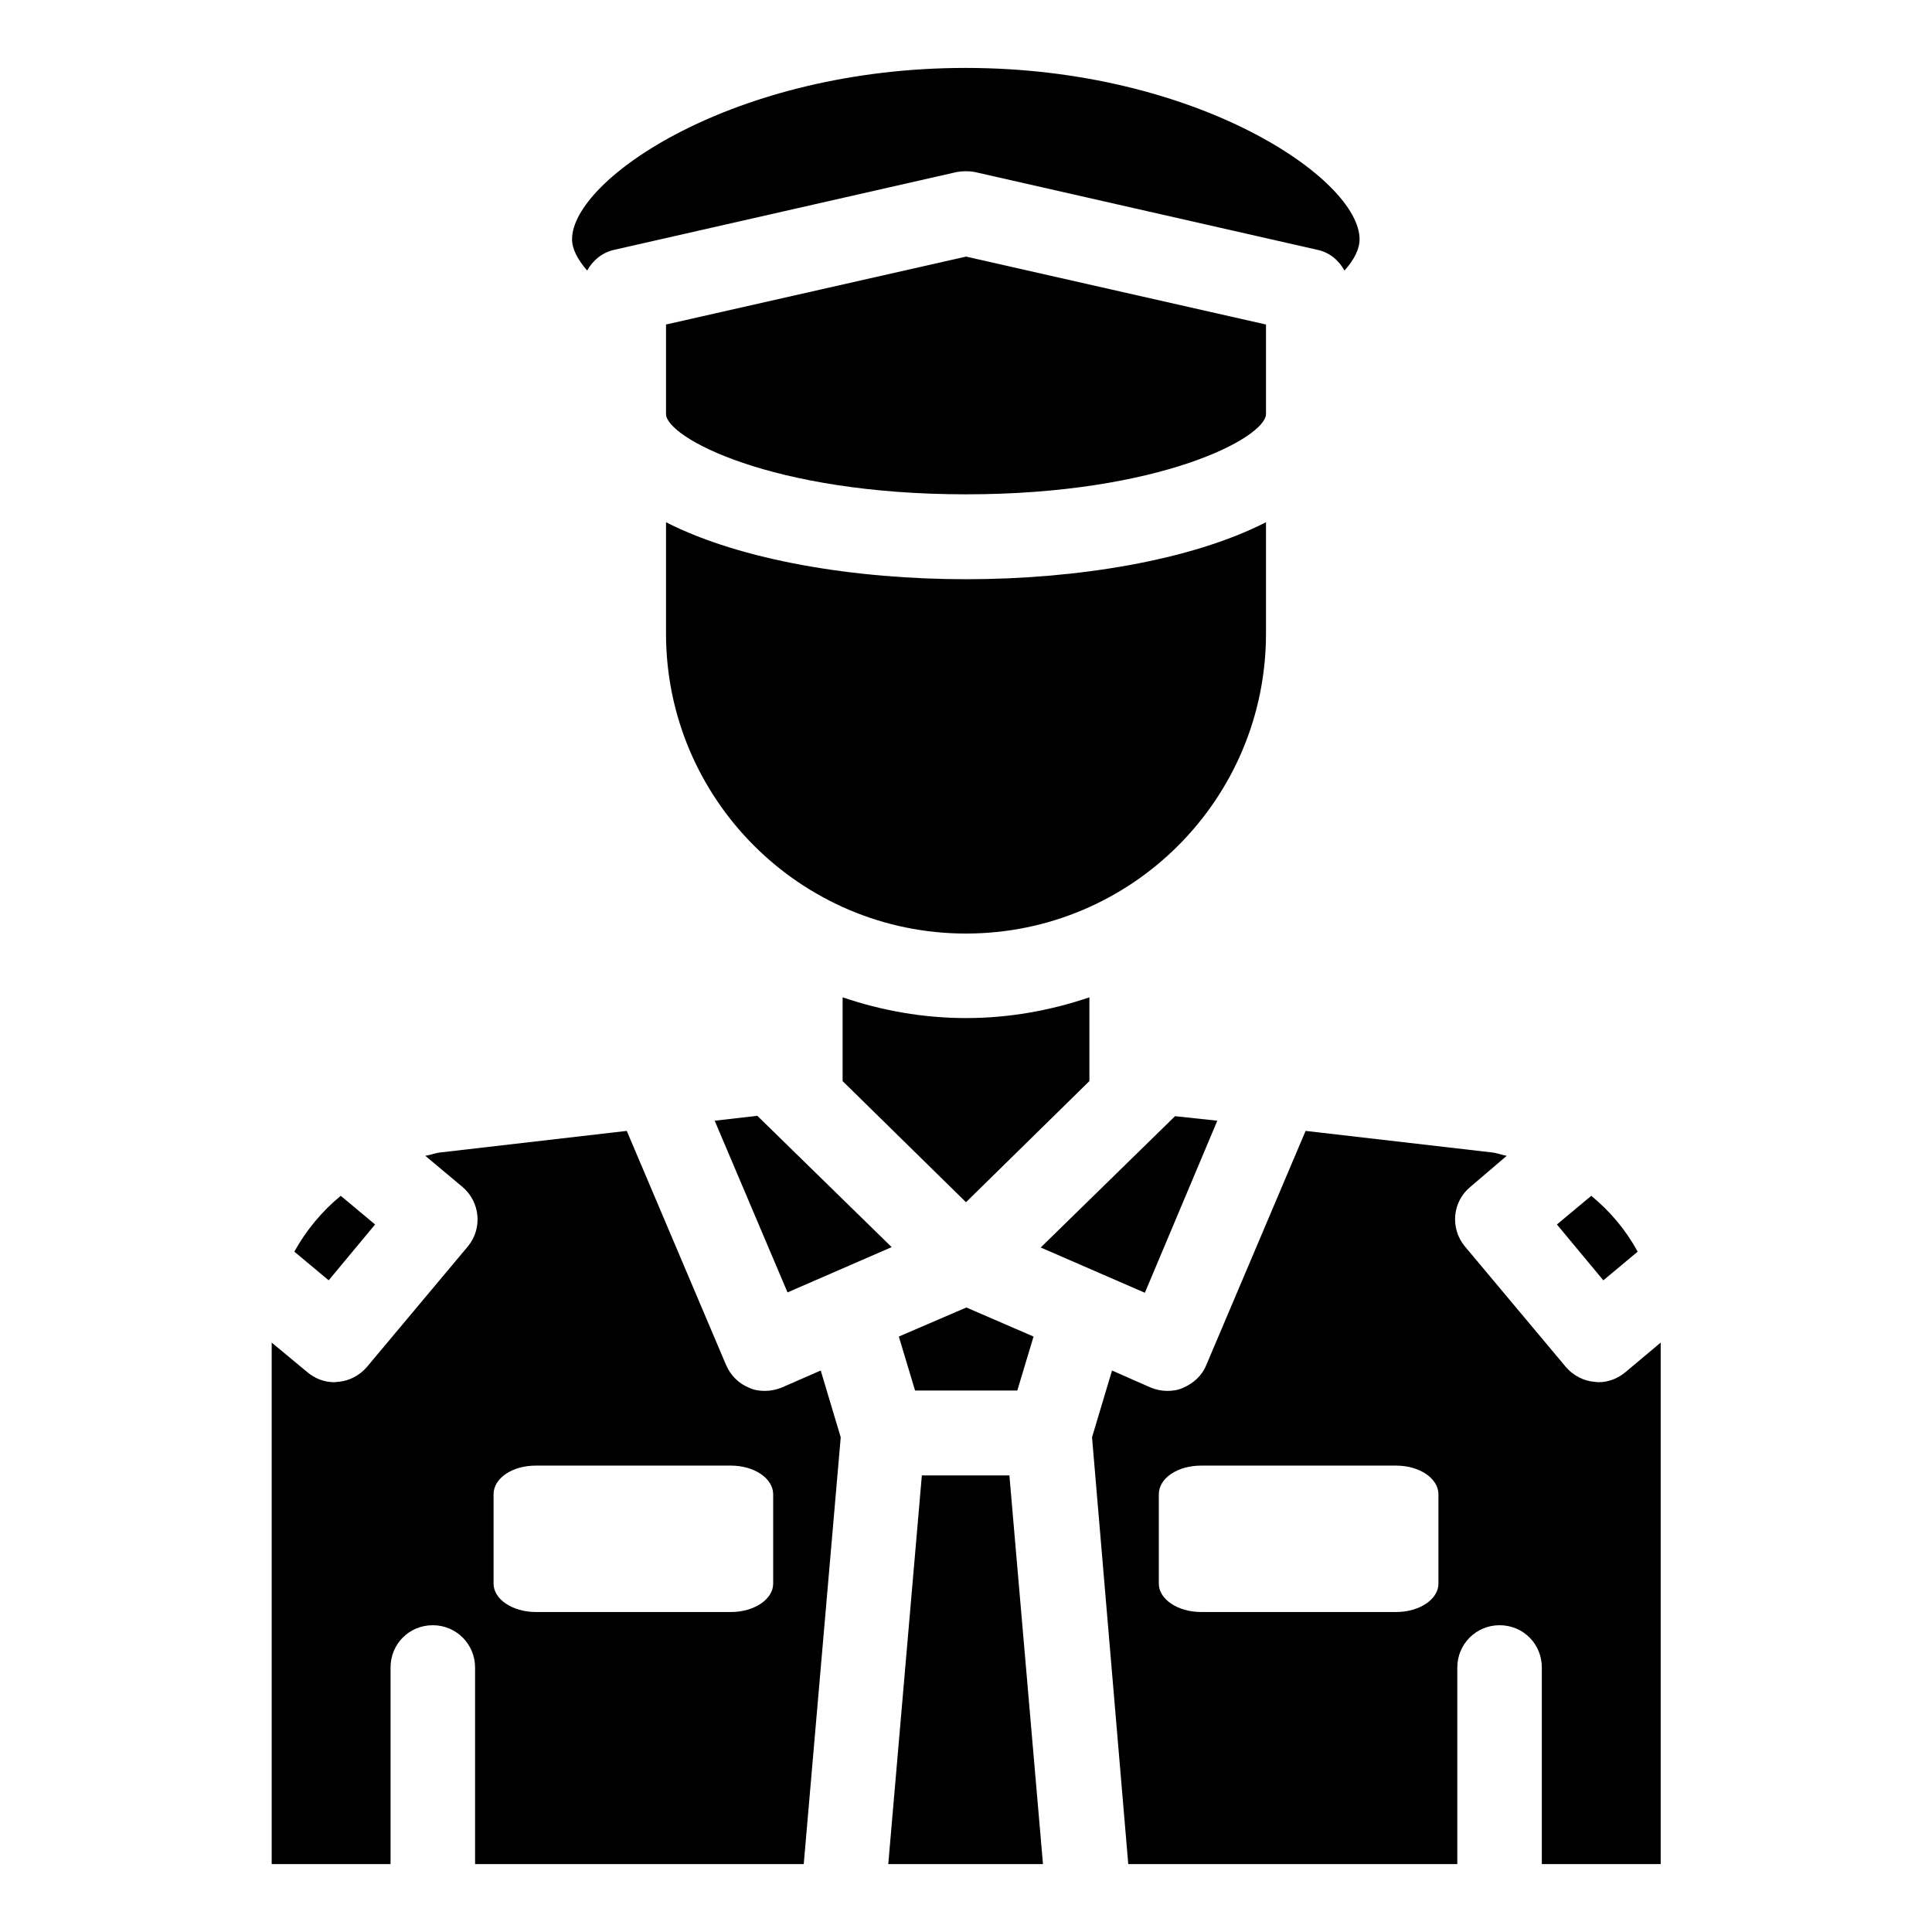
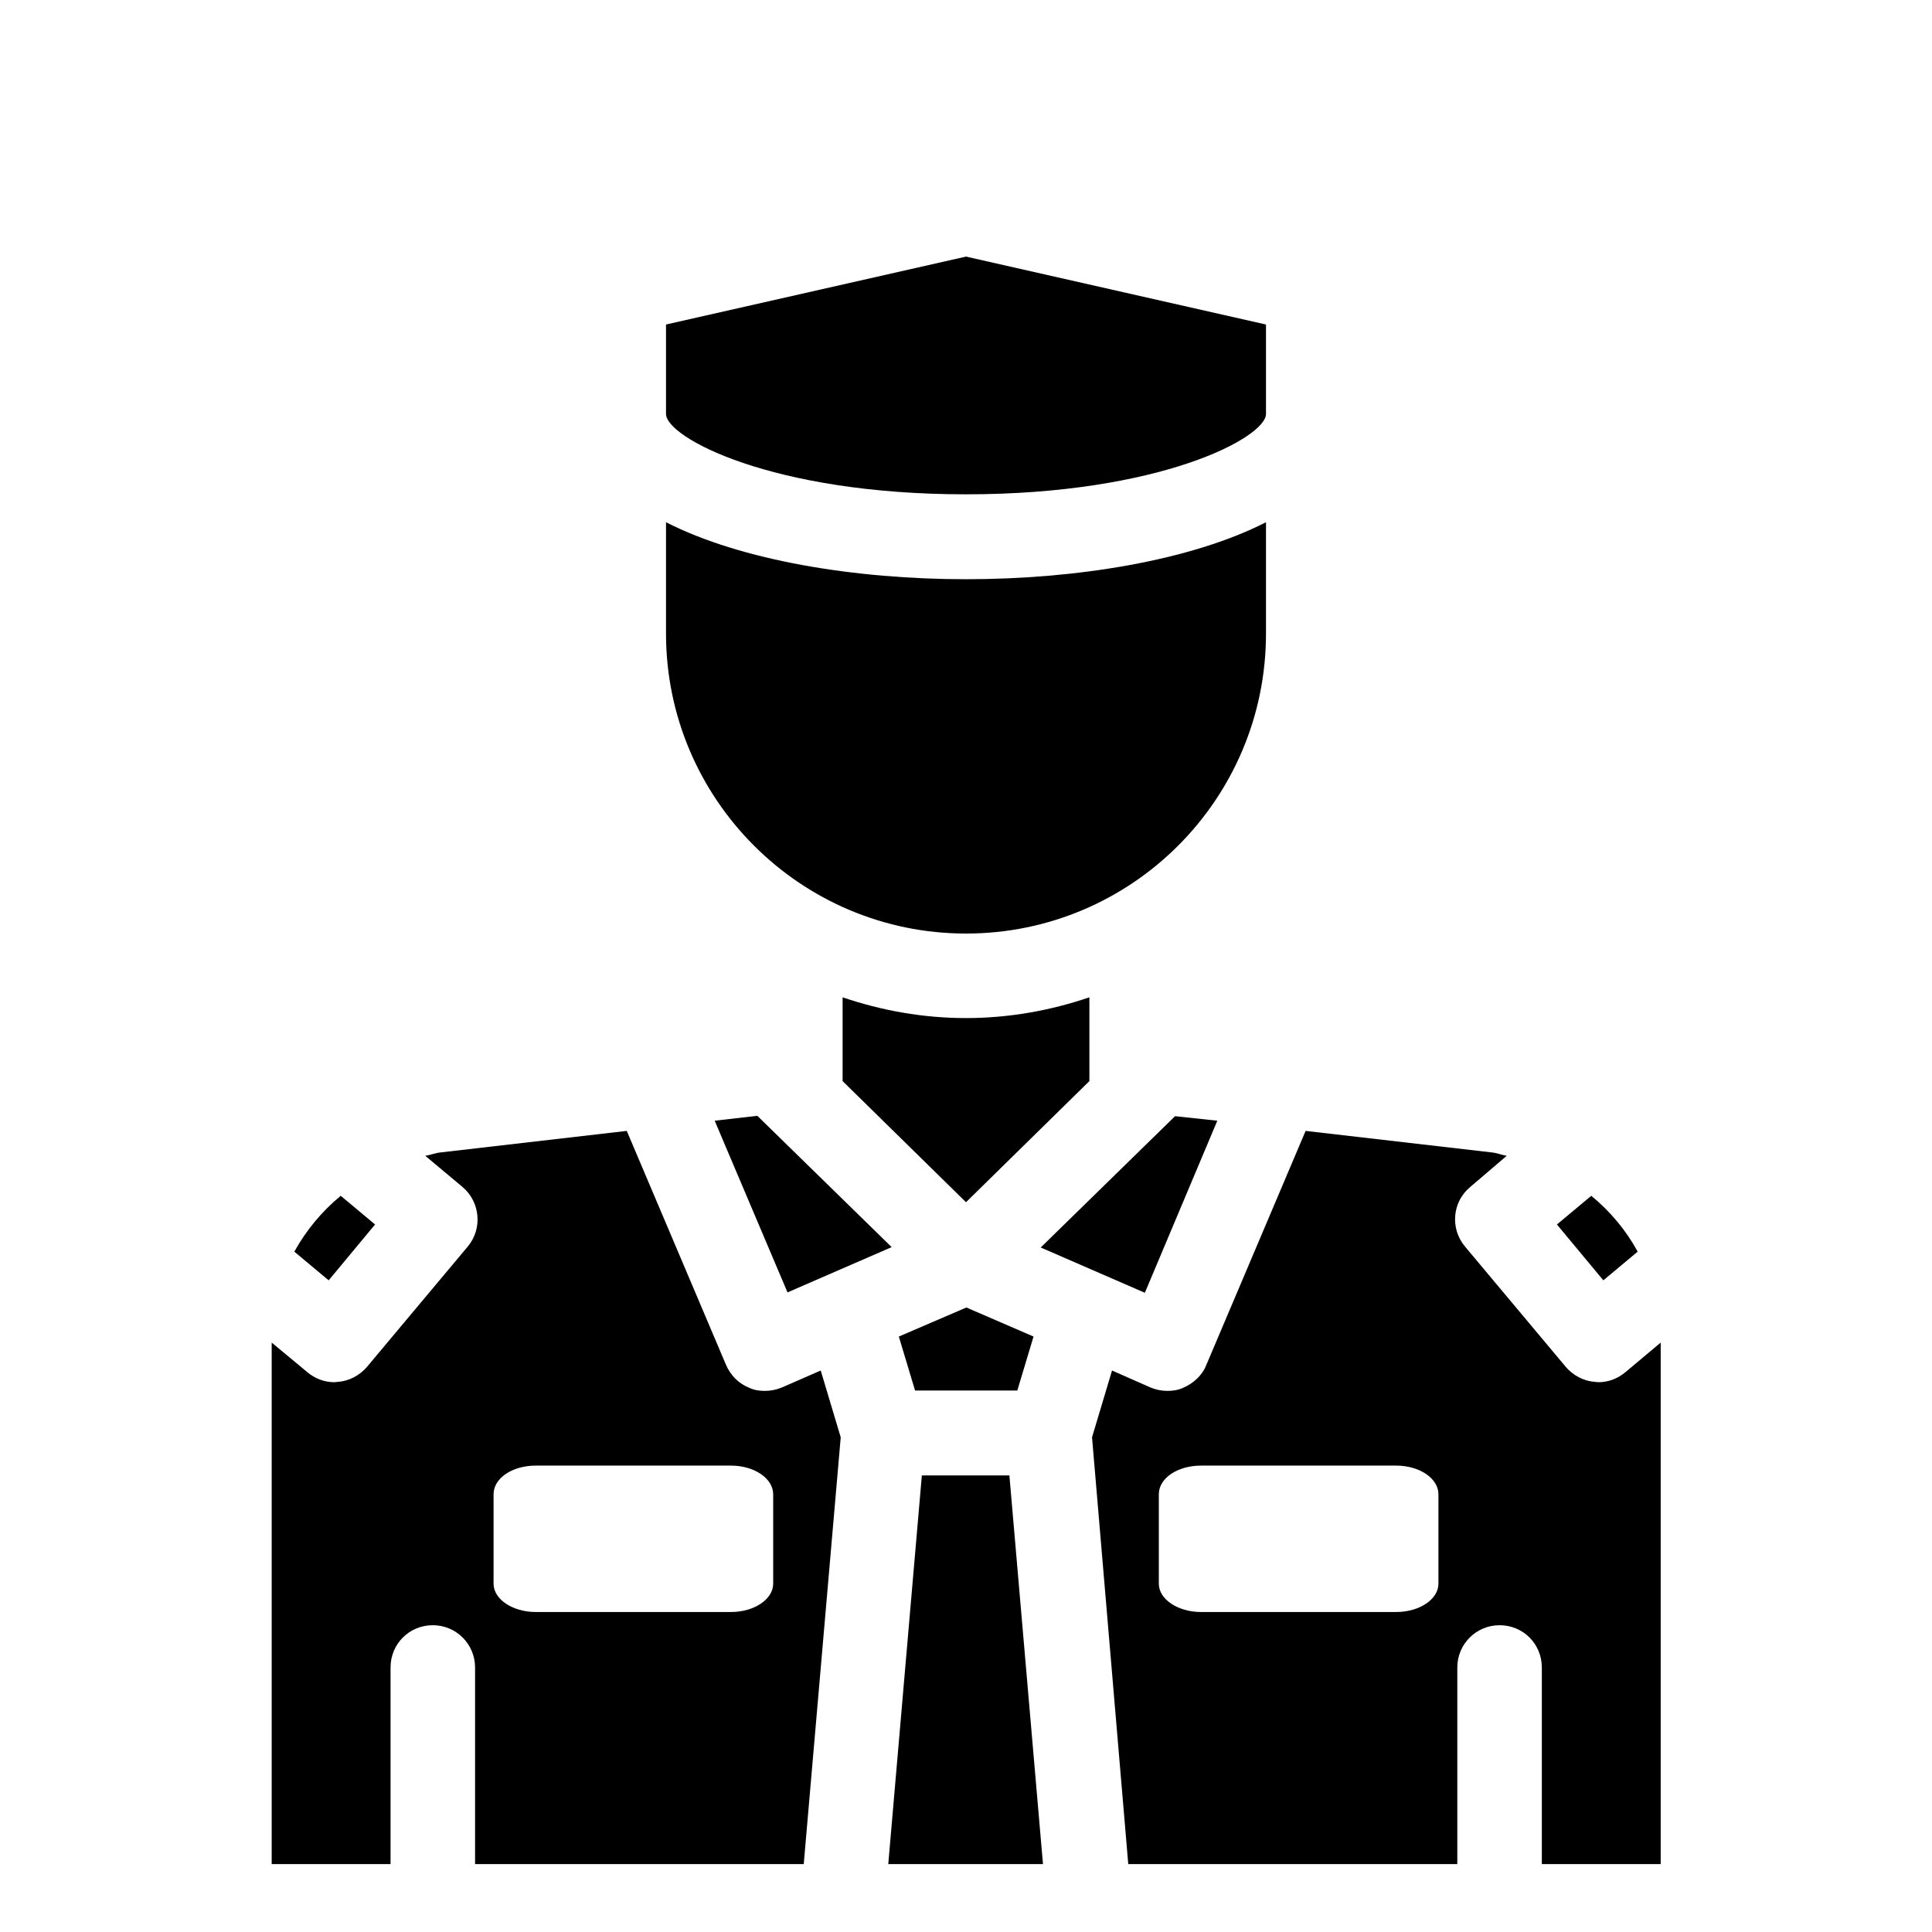
<svg xmlns="http://www.w3.org/2000/svg" version="1.1" id="Layer_1" x="0px" y="0px" viewBox="0 0 512 512" enable-background="new 0 0 512 512" xml:space="preserve">
  <g>
-     <path d="M162.8,66.2l90.7-20.6c1.6-0.3,3.4-0.3,4.9,0l90.7,20.6c3.3,0.7,5.7,2.8,7.2,5.5c2.6-2.9,4-5.7,4-8.3   c0-15.9-43-45.4-104.4-45.4S151.6,47.5,151.6,63.4c0,2.6,1.5,5.4,4,8.3C157.1,69,159.6,66.9,162.8,66.2L162.8,66.2z" />
    <path d="M335.5,109.6c0-1.5,0-16.7,0-16.7V86L256,68l-79.5,18v6.8v16.7v0.2c0,6.2,27.9,21.3,79.5,21.3s79.5-15.1,79.5-21.3   C335.5,109.7,335.5,109.7,335.5,109.6z" />
    <path d="M288.7,264.3c-10.3,3.5-21.3,5.5-32.7,5.5c-11.4,0-22.4-2-32.7-5.5v22.2l32.7,32.1l32.7-32.1V264.3z" />
    <path d="M99.4,324.5l-9.1-7.6c-5,4.1-9.2,9.2-12.3,14.8l9.1,7.6L99.4,324.5z" />
    <path d="M238.2,354.2l4.3,14.3h27.1l4.3-14.3l-17.8-7.7L238.2,354.2z" />
    <path d="M207.2,367.7c-1.5,0.6-2.9,0.9-4.5,0.9c-1.5,0-2.8-0.2-4.1-0.8c-2.8-1.1-5-3.3-6.2-6.1l-26.3-62l-49.3,5.7   c-1.3,0.1-2.7,0.7-4.1,0.9l9.8,8.2c4.8,4,5.4,11.1,1.5,15.8l-26.8,32c-1.9,2.2-4.7,3.7-7.6,3.9c-0.3,0-0.7,0.1-1,0.1   c-2.7,0-5.2-1-7.2-2.7l-9.4-7.8v0.1V494h31.5v-52.1c0-6.2,4.9-11.2,11.2-11.2c6.2,0,11.2,5,11.2,11.2V494H213l9.8-113.1l-5.3-17.7   L207.2,367.7z M204.9,419.7c0,4.1-5,7.5-11.2,7.5H142c-6.2,0-11.2-3.4-11.2-7.5V396c0-4.3,5-7.6,11.2-7.6h51.7   c6.2,0,11.2,3.4,11.2,7.6V419.7z" />
    <path d="M434,331.7c-3.1-5.7-7.3-10.7-12.3-14.8l-9.1,7.6l12.3,14.8L434,331.7z" />
    <path d="M335.5,138.4c-20,10.2-50.3,15.1-79.5,15.1s-59.5-4.9-79.5-15.1v29.5c0,43.8,35.6,79.5,79.5,79.5s79.5-35.6,79.5-79.5   V138.4z" />
    <path d="M430.8,363.6c-2,1.7-4.5,2.7-7.2,2.7c-0.3,0-0.7-0.1-1-0.1c-2.9-0.2-5.7-1.7-7.6-3.9l-26.8-32c-3.9-4.7-3.4-11.8,1.5-15.8   l9.6-8.2c-1.3-0.2-2.7-0.8-4-0.9l-49.3-5.7l-26.3,62c-1.1,2.8-3.4,4.9-6.2,6.1c-1.3,0.6-2.7,0.8-4.1,0.8c-1.6,0-3-0.3-4.5-0.9   l-10.2-4.5l-5.3,17.7L299,494h87.2v-52.1c0-6.2,5-11.2,11.2-11.2c6.3,0,11.2,5,11.2,11.2V494h31.5V355.9c0-0.1,0-0.1,0-0.1   L430.8,363.6z M381.2,419.7c0,4.1-5,7.5-11.2,7.5h-51.7c-6.2,0-11.2-3.4-11.2-7.5V396c0-4.3,5-7.6,11.2-7.6H370   c6.2,0,11.2,3.4,11.2,7.6V419.7z" />
-     <path d="M189.4,297l19.3,45.5l27.6-12l-35.6-34.8L189.4,297z" />
+     <path d="M189.4,297l19.3,45.5l27.6-12l-35.6-34.8L189.4,297" />
    <path d="M244.3,391l-8.9,103h41l-8.9-103H244.3z" />
    <path d="M322.6,297l-11.2-1.2l-35.6,34.8l27.6,12L322.6,297z" />
  </g>
</svg>